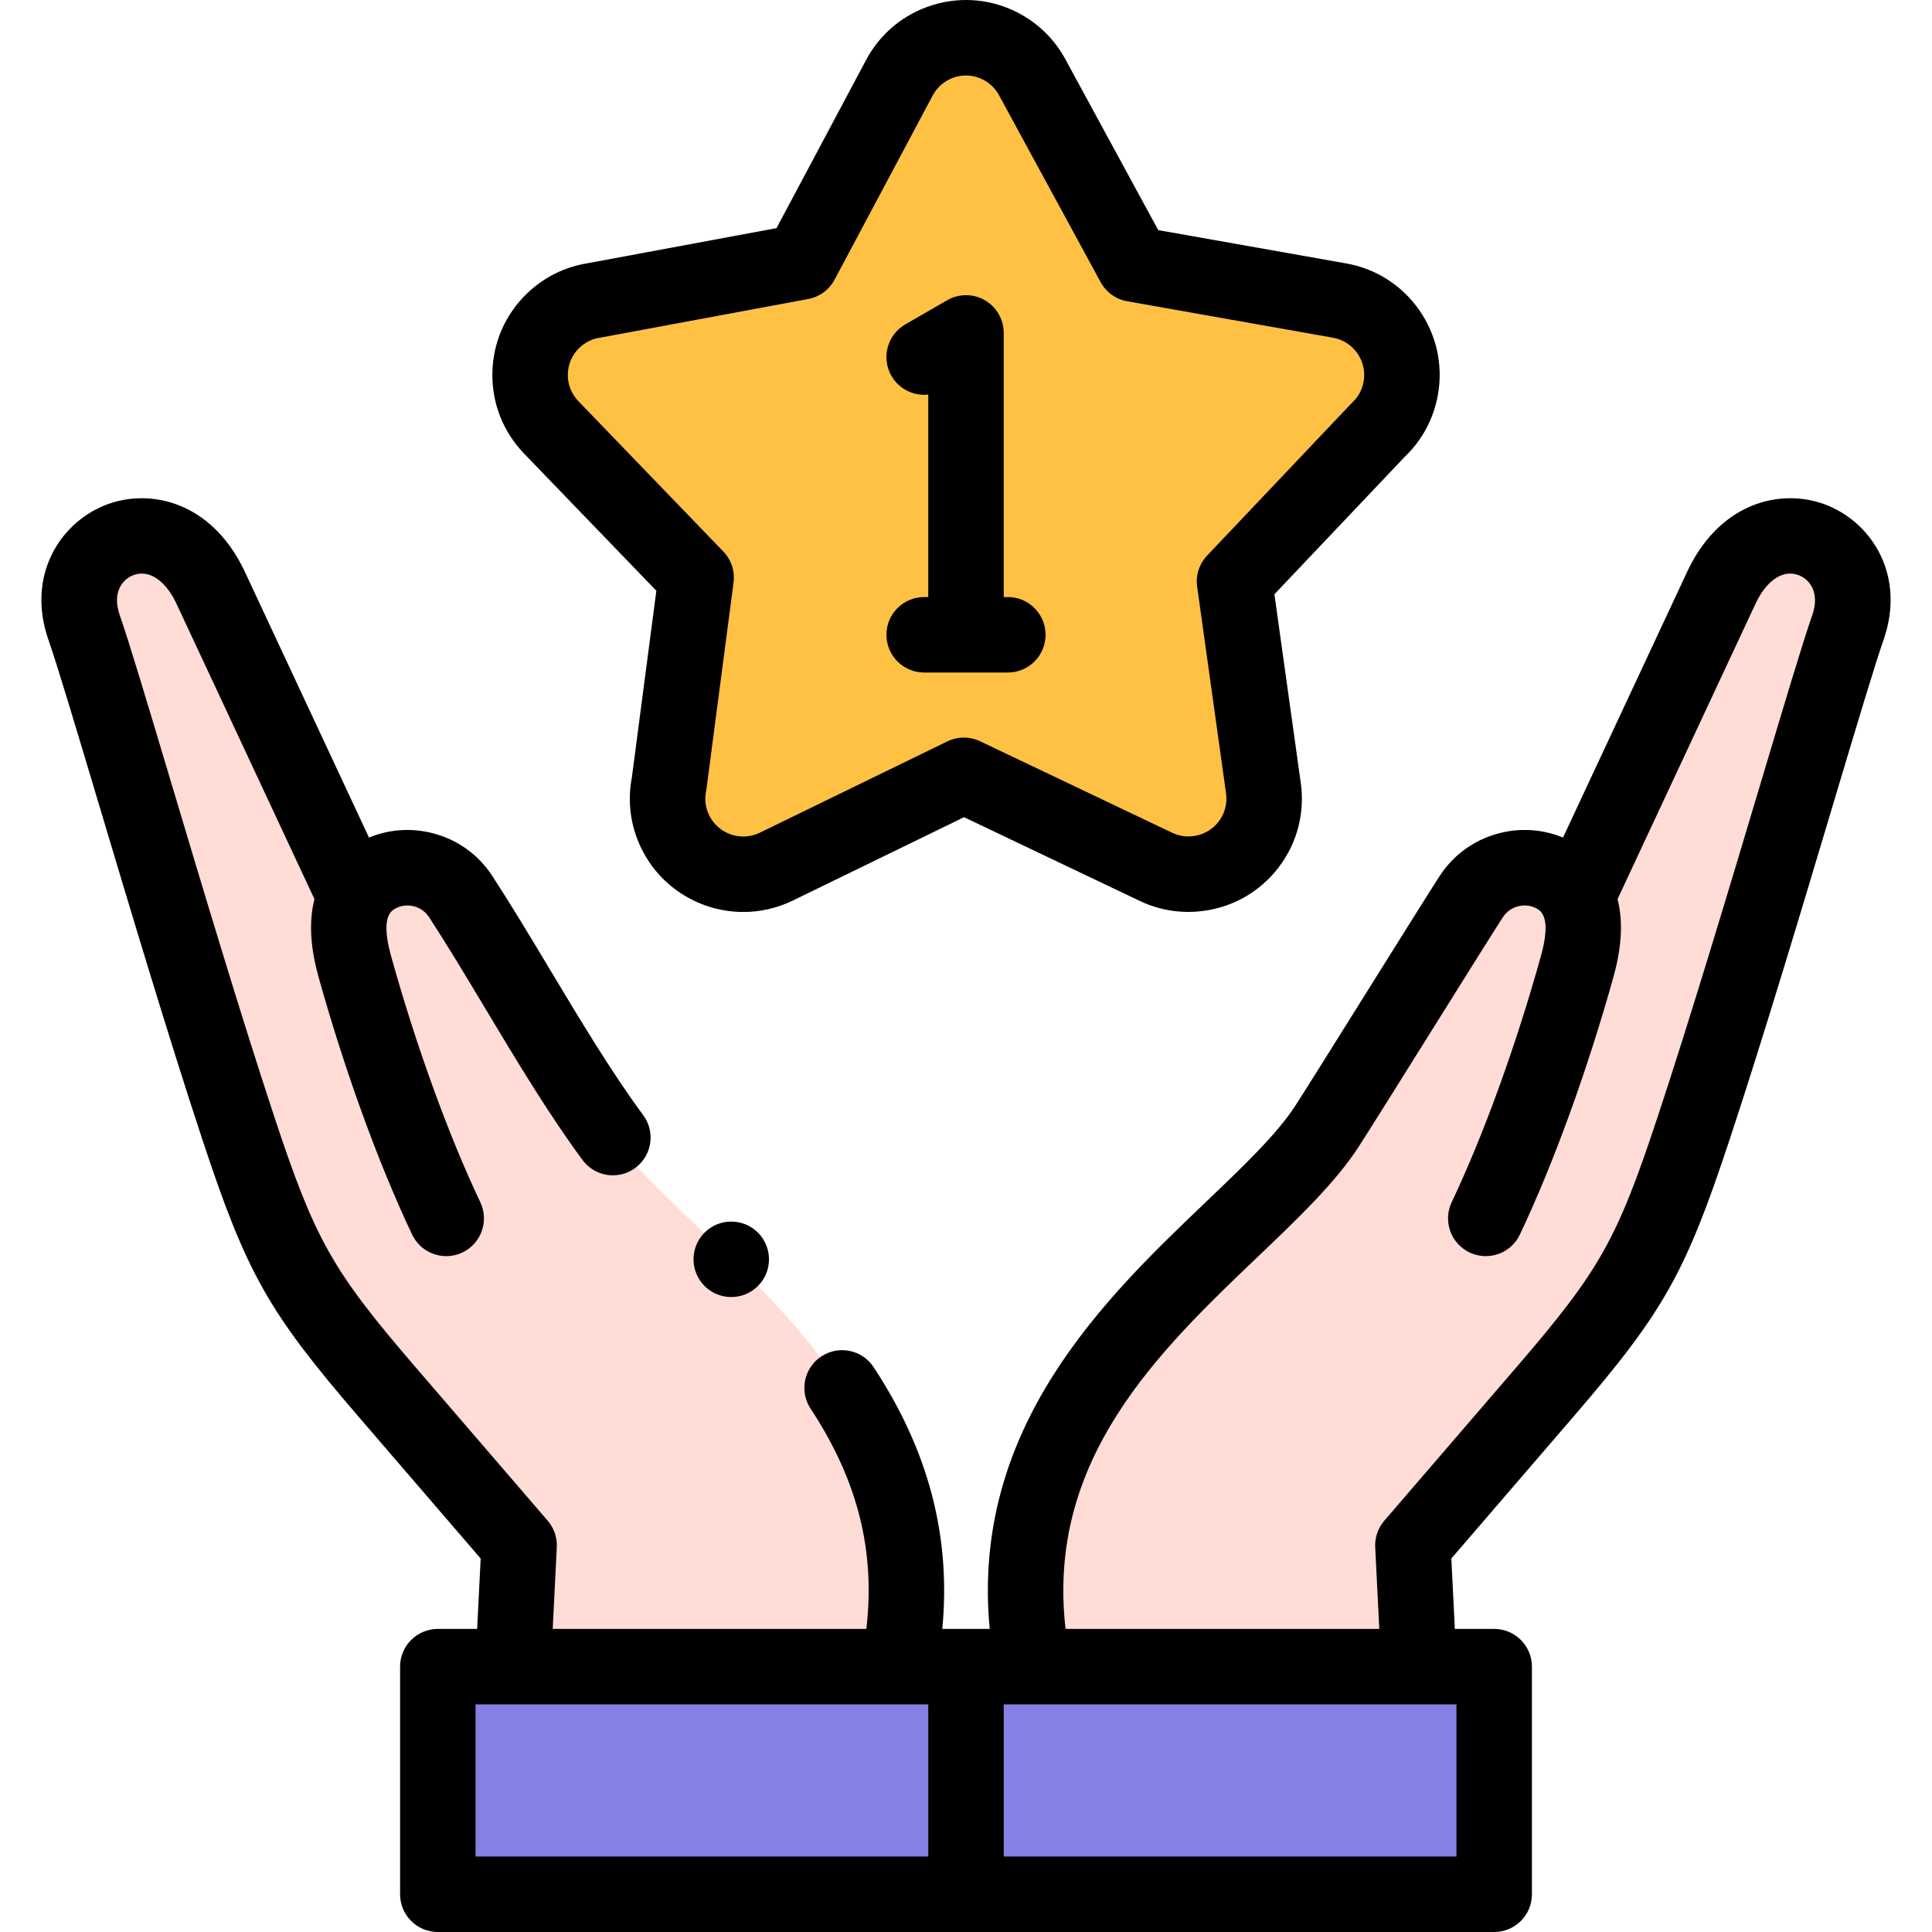
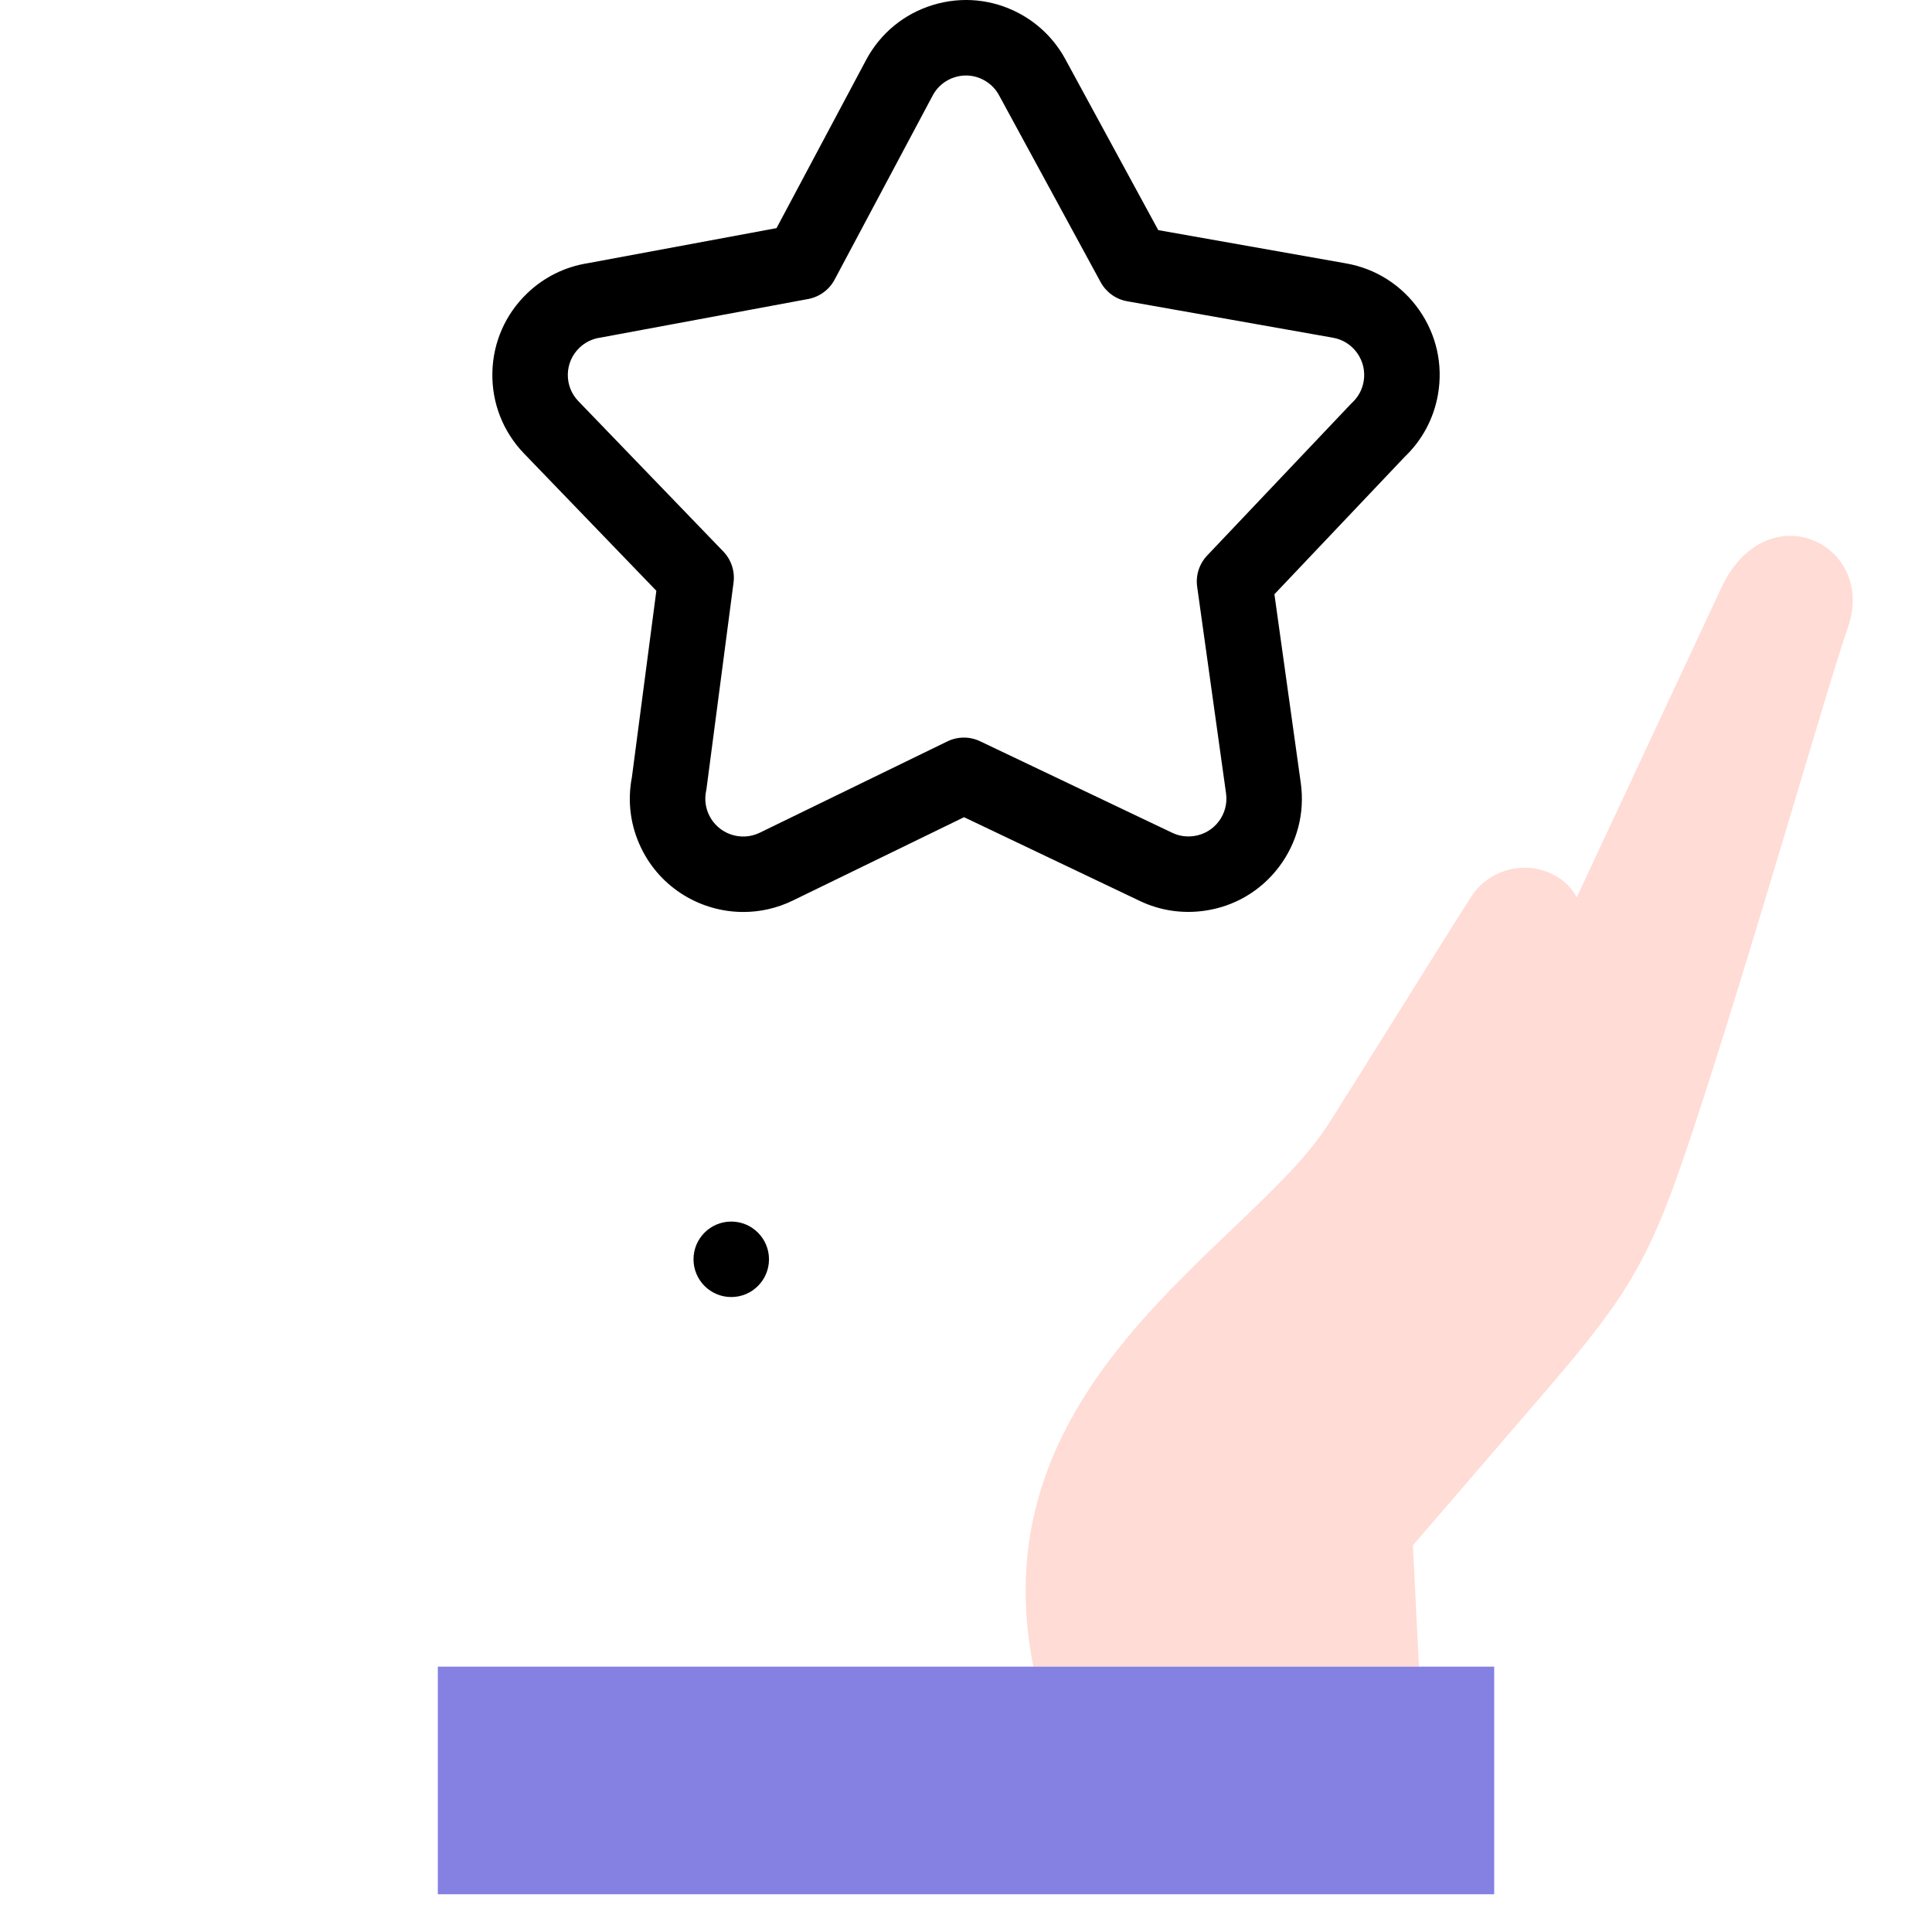
<svg xmlns="http://www.w3.org/2000/svg" id="Layer_1" enable-background="new 0 0 512.013 512.013" height="512" viewBox="0 0 512.013 512.013" width="512">
  <g>
    <g clip-rule="evenodd" fill-rule="evenodd">
-       <path d="m238.155 441.69c15.073-75.339-57.144-111.405-77.76-143.127-4.855-7.469-33.424-53.457-38.279-60.927-5.066-7.794-15.534-10.027-23.262-4.959-2.154 1.413-3.677 3.158-4.699 5.136l-38.552-82.533c-12.151-24.873-40.902-11.047-33.35 10.935 5.325 15.005 25.328 85.643 40.931 132.823 11.224 33.936 16.218 42.93 39.3 69.742l35.088 40.76-1.603 32.151h102.186z" fill="#ffdcd5" />
      <path d="m351.619 298.563c-20.616 31.722-92.833 67.788-77.76 143.127h102.186l-1.603-32.151 35.088-40.76c23.081-26.812 28.076-35.806 39.3-69.742 15.603-47.18 35.606-117.818 40.932-132.823 7.552-21.982-21.199-35.808-33.35-10.935l-38.551 82.533c-1.022-1.978-2.545-3.724-4.699-5.136-7.728-5.068-18.196-2.835-23.263 4.959-4.857 7.471-33.426 53.459-38.28 60.928z" fill="#ffdcd5" />
      <path d="m376.045 441.69h-102.186-17.852v60.323h139.978v-60.323z" fill="#8481e2" />
      <path d="m256.007 502.013v-60.323h-17.852-102.186-19.94v60.323z" fill="#8481e2" />
-       <path d="m255.441 205.474 50.958 24.276c3.41 1.628 7.333 2.28 11.356 1.723 10.943-1.513 18.587-11.613 17.074-22.556l-7.659-54.812 38.006-40.088c3.076-2.871 5.278-6.728 6.057-11.193 1.903-10.9-5.39-21.279-16.29-23.182l-54.473-9.65-26.942-49.561c-1.805-3.315-4.564-6.159-8.143-8.068-9.732-5.191-21.829-1.509-27.02 8.223l-26.009 48.823-54.871 10.197c-3.955.594-7.77 2.378-10.871 5.361-7.958 7.655-8.204 20.314-.548 28.272l38.421 39.849-7.154 54.54c-.861 4.181-.401 8.667 1.612 12.8 4.844 9.948 16.837 14.085 26.785 9.242z" fill="#ffc144" />
    </g>
    <g>
-       <path d="m484.505 134.021c-11.55-4.783-28.081-1.548-37.079 16.869-.025.053-.051.104-.075.157l-33.128 70.923c-4.92-2.044-10.351-2.559-15.696-1.435-7.051 1.48-13.093 5.619-17.013 11.65-2.477 3.811-10.622 16.839-19.247 30.632-8.188 13.096-16.654 26.637-19.032 30.296-4.892 7.526-13.957 16.181-23.555 25.342-26.617 25.409-62.478 59.648-57.393 113.235h-12.562c2.333-24.498-3.653-47.277-18.198-69.37-3.038-4.613-9.239-5.889-13.852-2.854-4.612 3.037-5.891 9.238-2.854 13.852 12.457 18.923 17.202 37.615 14.781 58.372h-83.124l1.08-21.653c.128-2.563-.734-5.077-2.408-7.022l-35.088-40.76c-22.023-25.582-26.565-33.645-37.385-66.356-8.878-26.844-19.165-61.246-27.431-88.889-6.243-20.88-11.179-37.385-13.551-44.083-1.981-5.816.626-9.252 3.467-10.429 4.06-1.687 8.433 1.035 11.419 7.099l36.756 78.688c-1.339 5.217-1.338 11.903 1.04 20.459 6.859 24.676 15.915 49.621 24.845 68.439 2.366 4.99 8.329 7.115 13.321 4.747 4.989-2.367 7.115-8.331 4.747-13.321-8.459-17.828-17.077-41.602-23.644-65.222-1.855-6.677-1.624-10.831.69-12.348 1.482-.972 3.271-1.302 5.039-.931 1.807.38 3.353 1.437 4.354 2.978 4.996 7.686 9.861 15.802 15.014 24.395 8.173 13.633 16.625 27.73 25.63 39.935 3.279 4.443 9.539 5.389 13.984 2.109 4.444-3.279 5.389-9.54 2.109-13.984-8.438-11.434-16.639-25.114-24.57-38.344-5.017-8.368-10.204-17.021-15.397-25.01-3.92-6.032-9.962-10.171-17.013-11.651-5.348-1.124-10.777-.609-15.696 1.435l-33.128-70.923c-.024-.053-.05-.104-.075-.157-8.997-18.415-25.527-21.653-37.078-16.869-11.698 4.844-20.509 18.574-14.713 35.442.011.032.021.063.033.096 2.195 6.187 7.321 23.33 13.257 43.18 8.303 27.767 18.636 62.322 27.604 89.438 11.659 35.253 17.437 45.504 41.215 73.126l32.48 37.729-.93 18.657h-10.426c-5.522 0-10 4.478-10 10v60.322c0 5.522 4.478 10 10 10h279.956c5.522 0 10-4.478 10-10v-60.322c0-5.522-4.478-10-10-10h-10.426l-.93-18.657 32.48-37.729c23.778-27.622 29.556-37.873 41.214-73.125 8.971-27.122 19.305-61.683 27.608-89.452 5.934-19.844 11.059-36.982 13.253-43.167.012-.032.022-.063.033-.095 5.796-16.868-3.014-30.598-14.712-35.444zm-358.476 317.67h119.978v40.322h-119.978zm259.956 40.322h-119.979v-40.322h119.979zm94.331-329.086c-2.371 6.697-7.305 23.196-13.547 44.07-8.267 27.646-18.555 62.054-27.435 88.901-10.818 32.712-15.36 40.774-37.384 66.356l-35.088 40.76c-1.674 1.945-2.536 4.459-2.408 7.022l1.08 21.653h-83.141c-5.194-45.034 24.633-73.507 51.096-98.769 10.465-9.99 20.351-19.427 26.514-28.909 2.474-3.807 10.608-16.817 19.222-30.592 8.198-13.113 16.677-26.672 19.058-30.336 1.001-1.54 2.547-2.597 4.354-2.977 1.767-.371 3.558-.042 5.04.931 2.313 1.517 2.545 5.671.688 12.348-6.564 23.619-15.183 47.392-23.643 65.222-2.368 4.99-.242 10.954 4.747 13.321 4.992 2.37 10.955.243 13.321-4.747 8.931-18.82 17.985-43.766 24.844-68.439 2.379-8.557 2.381-15.242 1.042-20.459l36.754-78.687c2.985-6.063 7.355-8.782 11.42-7.1 2.841 1.179 5.448 4.615 3.466 10.431z" />
      <path d="m173.944 156.565-6.484 49.439c-1.236 6.419-.377 12.913 2.493 18.804 5.195 10.669 15.914 16.885 27.052 16.884 4.406 0 8.88-.974 13.101-3.028l45.382-22.091 46.604 22.202c5.269 2.516 11.16 3.42 17.034 2.604 7.938-1.098 14.975-5.222 19.812-11.612s6.896-14.281 5.796-22.233l-6.993-50.043 34.503-36.393c4.673-4.457 7.728-10.174 8.842-16.553 1.379-7.903-.401-15.871-5.014-22.435s-11.506-10.939-19.385-12.314l-49.731-8.81-24.642-45.33c-.001-.001-.002-.003-.003-.005-2.807-5.156-7.033-9.344-12.221-12.11-7.063-3.768-15.172-4.561-22.83-2.228-7.659 2.331-13.952 7.505-17.722 14.572l-23.744 44.572-49.983 9.289c-6.097.956-11.672 3.725-16.13 8.015-5.774 5.554-9.04 13.024-9.195 21.035s2.817 15.603 8.38 21.386zm-20.397-64.39c1.501-1.444 3.377-2.371 5.425-2.679.113-.017.227-.036.34-.057l54.871-10.197c2.992-.557 5.567-2.444 6.999-5.13l26.006-48.818c1.254-2.351 3.348-4.071 5.896-4.847.959-.293 1.94-.438 2.916-.438 1.614 0 3.214.396 4.68 1.179 1.727.921 3.132 2.312 4.063 4.021l26.942 49.561c1.454 2.673 4.046 4.54 7.042 5.07l54.497 9.654c2.641.46 4.943 1.922 6.484 4.115s2.136 4.855 1.676 7.496c-.379 2.168-1.427 4.104-3.03 5.602-.148.139-.294.282-.434.431l-38.006 40.087c-2.094 2.208-3.068 5.25-2.647 8.264l7.658 54.799c.756 5.465-3.074 10.525-8.536 11.28-1.988.276-3.952-.017-5.688-.846l-50.959-24.276c-2.747-1.308-5.942-1.296-8.678.037l-49.713 24.198c-4.974 2.424-10.993.345-13.417-4.631-.978-2.007-1.257-4.221-.808-6.402.05-.237.09-.477.121-.717l7.153-54.54c.396-3.018-.604-6.051-2.716-8.242l-38.413-39.84c-1.851-1.924-2.842-4.454-2.79-7.124.052-2.669 1.14-5.158 3.066-7.01z" />
-       <path d="m244.921 158.23c-5.522 0-10 4.478-10 10s4.478 10 10 10h22.173c5.522 0 10-4.478 10-10s-4.478-10-10-10h-1.087v-69.999c0-3.572-1.906-6.874-5-8.66-3.094-1.787-6.906-1.787-10 0l-11.086 6.4c-4.783 2.762-6.422 8.877-3.66 13.66 2.044 3.54 5.926 5.359 9.746 4.943v53.655h-1.086z" />
      <path d="m193.789 323.737c-5.522 0-9.996 4.478-9.996 10s4.48 10 10.003 10 10-4.478 10-10-4.478-10-10-10z" />
    </g>
  </g>
</svg>